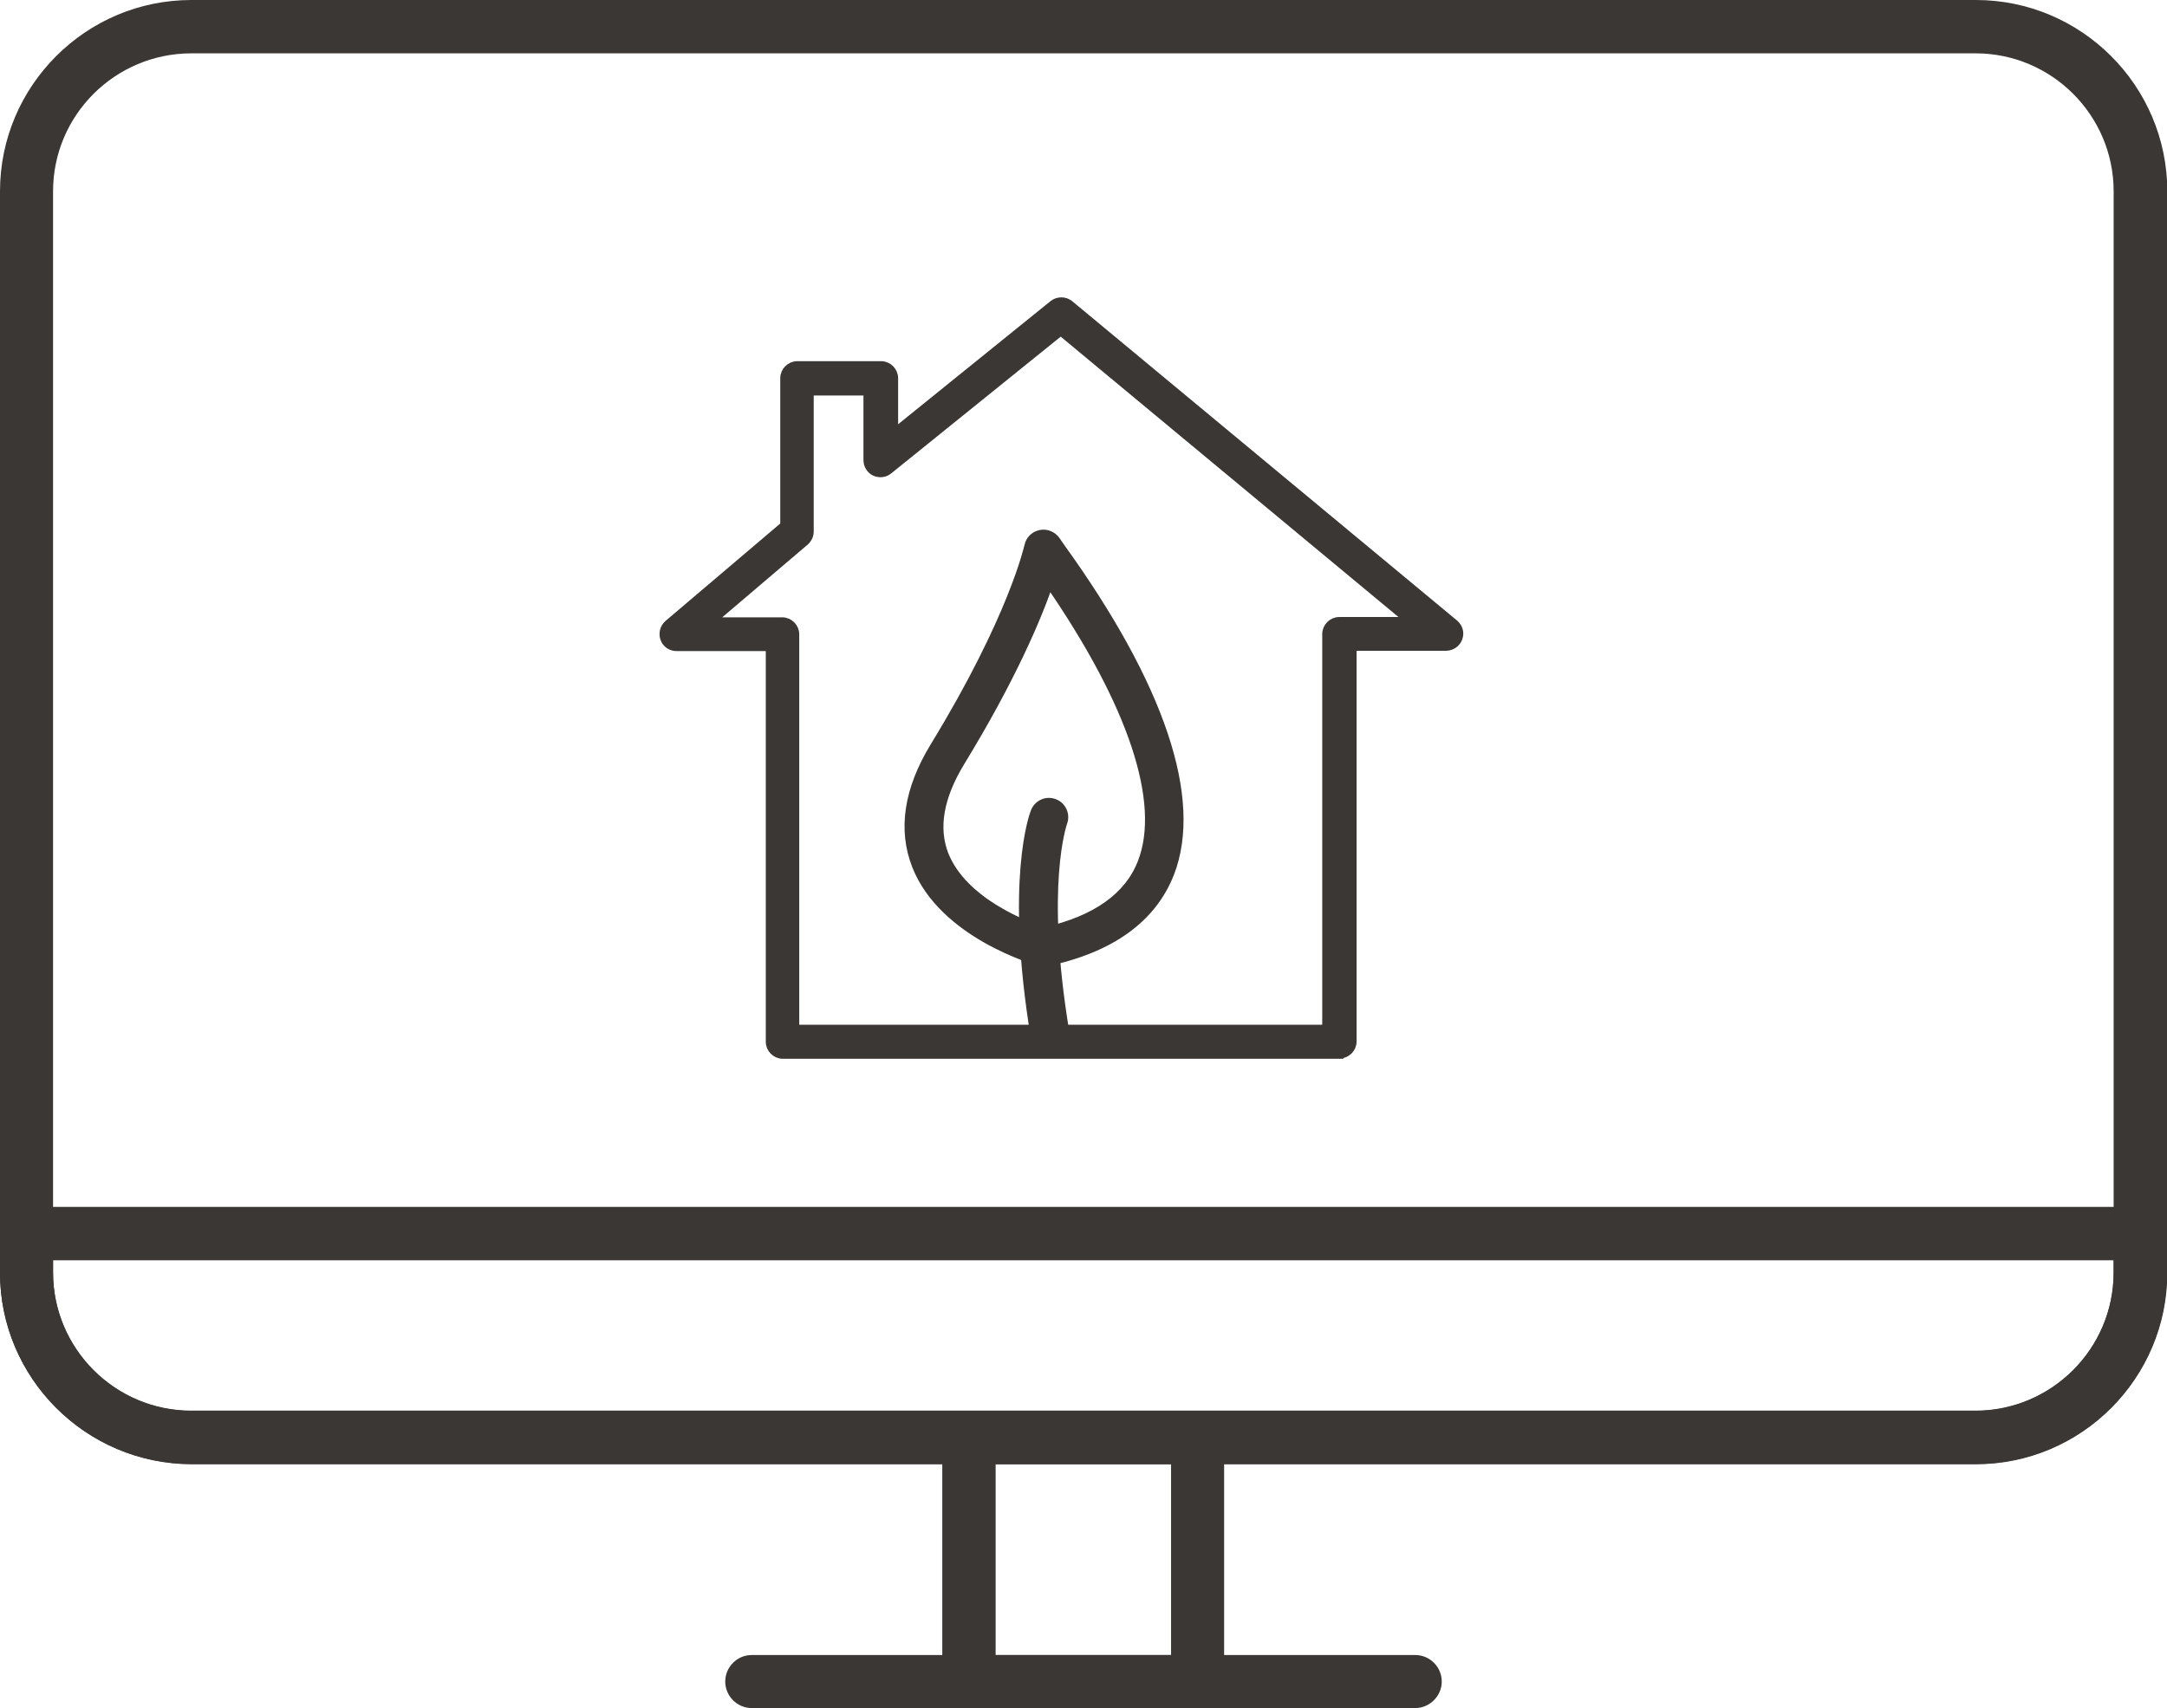
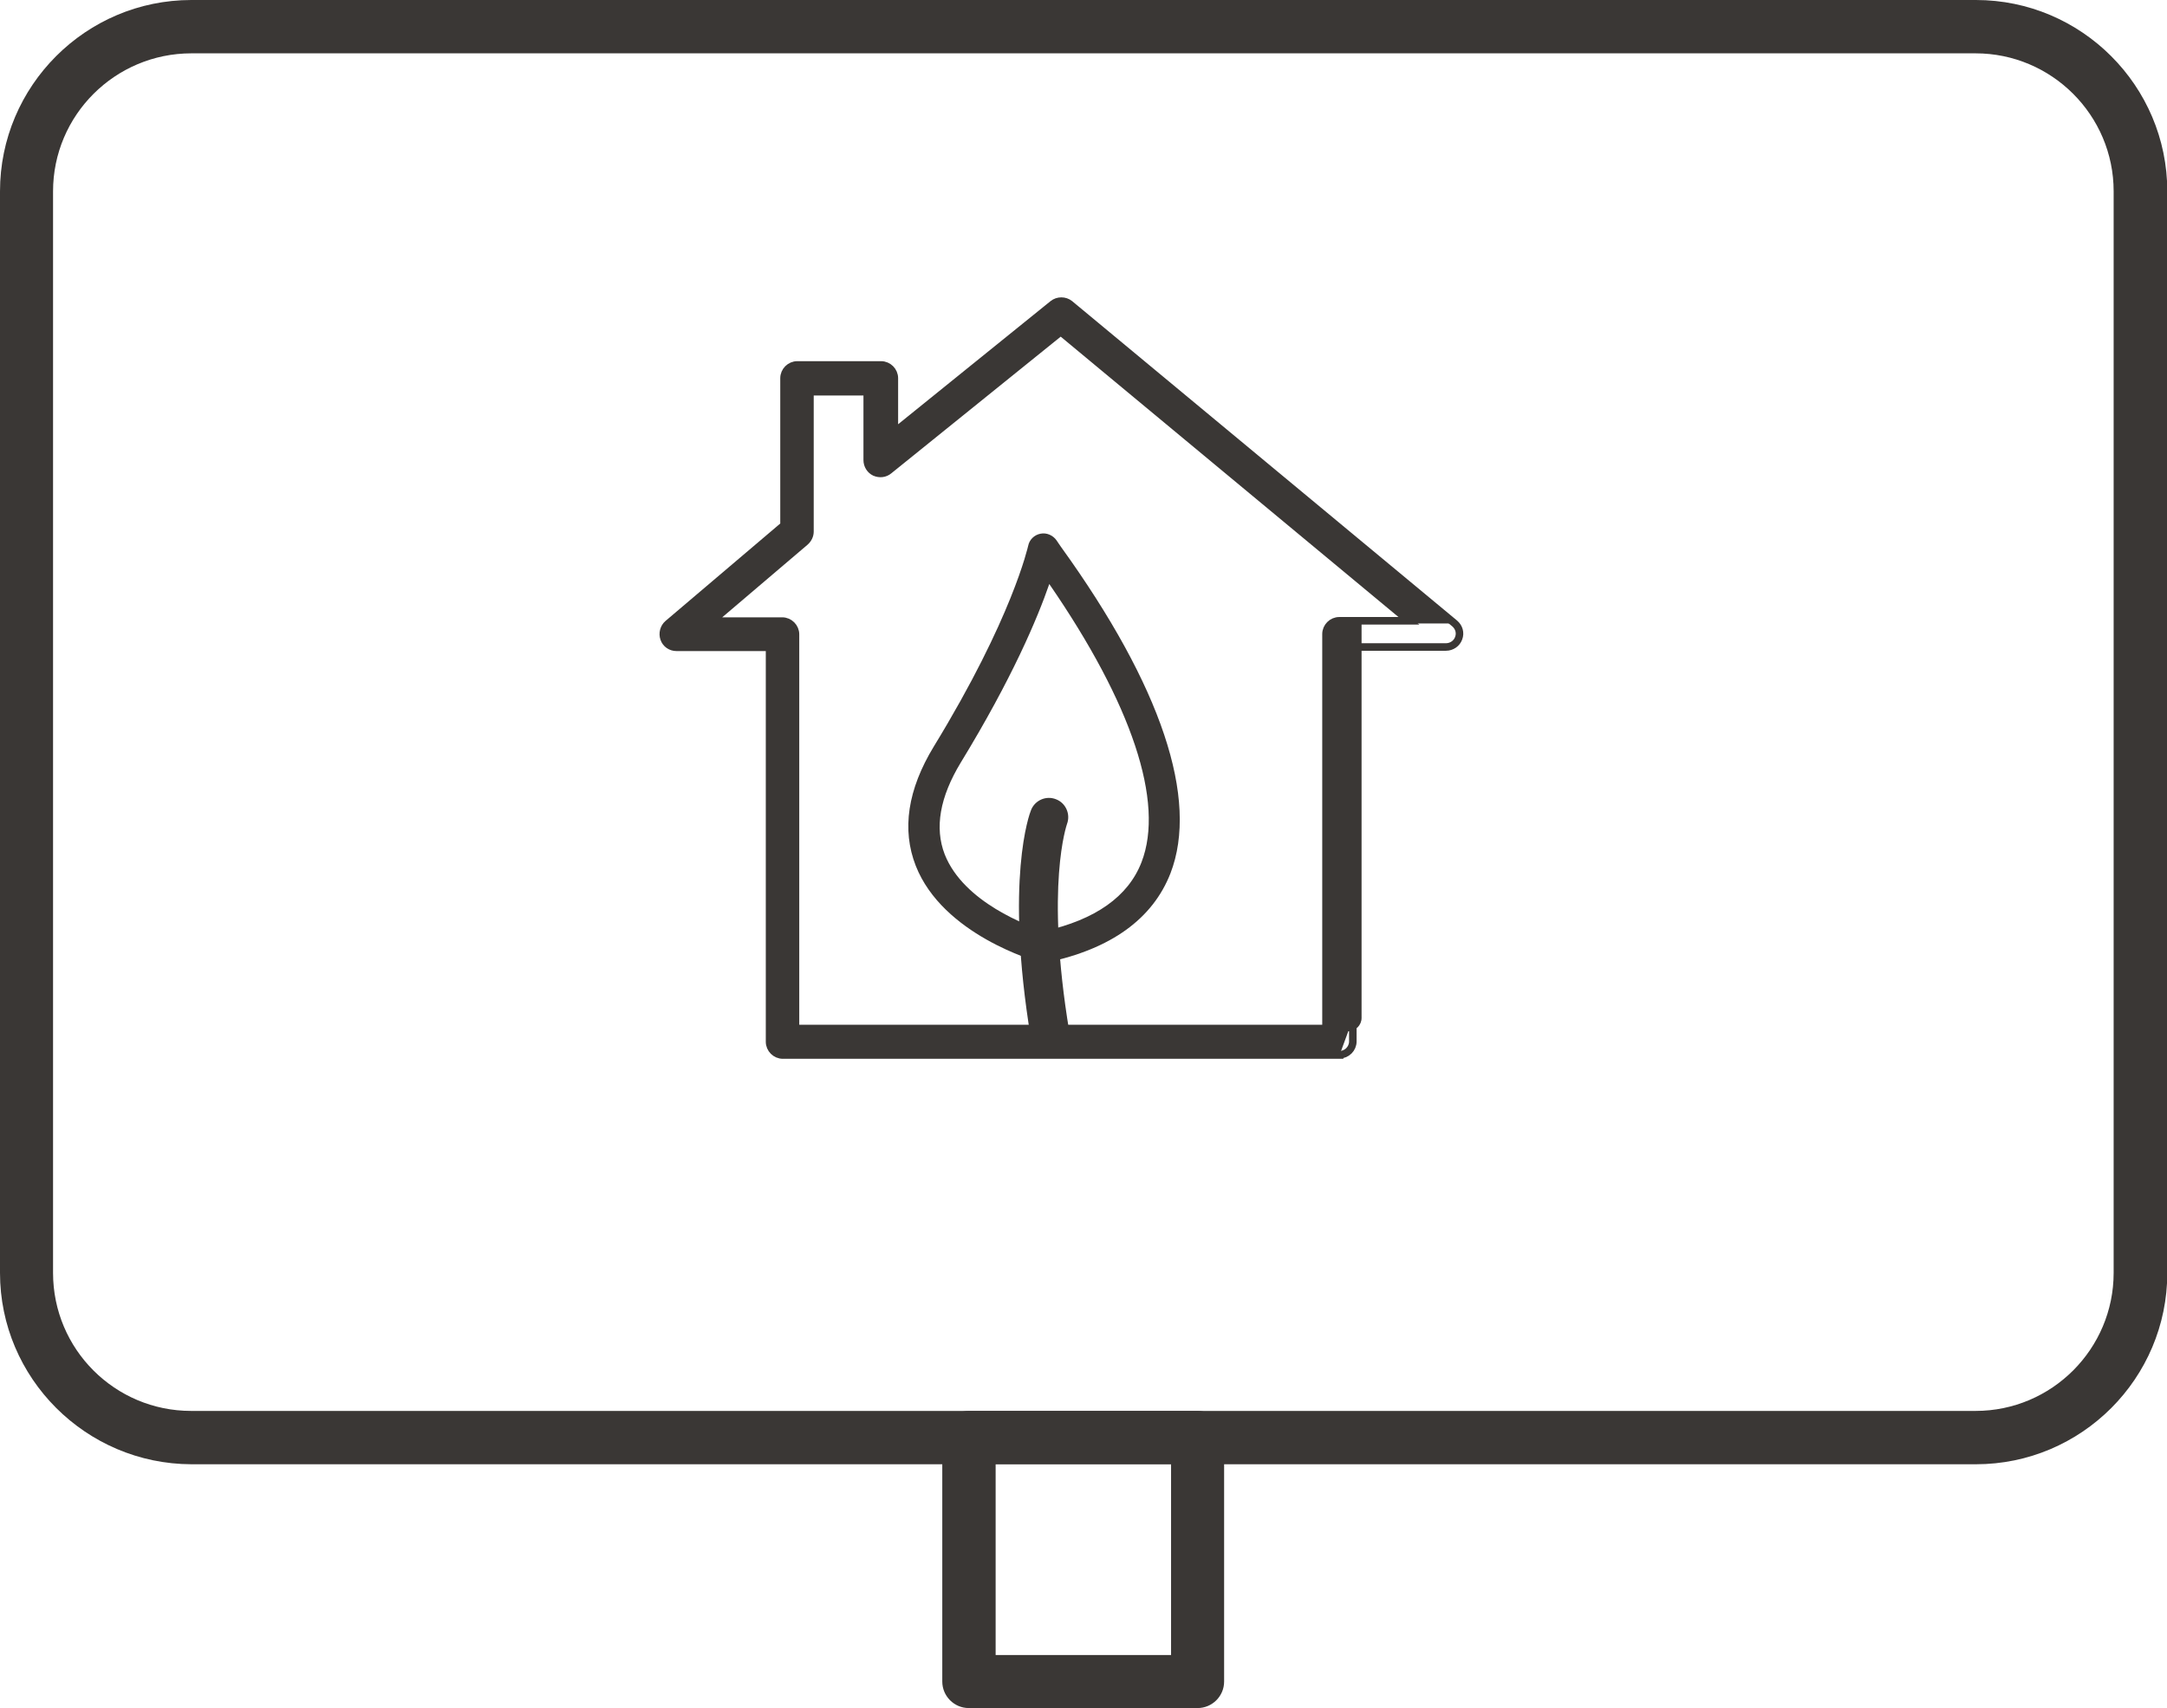
<svg xmlns="http://www.w3.org/2000/svg" id="Ebene_1" viewBox="0 0 71.89 56.68">
  <defs>
    <style>.cls-1,.cls-2,.cls-3{fill:none;}.cls-4{fill:#3a3735;}.cls-2{clip-path:url(#clippath);}.cls-3{stroke:#3a3735;stroke-miterlimit:10;stroke-width:.25px;}</style>
    <clipPath id="clippath">
      <rect class="cls-1" width="71.89" height="56.68" />
    </clipPath>
  </defs>
  <g class="cls-2">
    <path class="cls-4" d="m6.35,1.77C3.82,1.77,1.76,3.82,1.76,6.35v35.89c0,2.53,2.05,4.58,4.58,4.58h59.2c2.53,0,4.58-2.06,4.58-4.58V6.35c0-2.53-2.06-4.58-4.58-4.58H6.35Zm59.2,46.82H6.35C2.85,48.58,0,45.73,0,42.24V6.35C0,2.85,2.85,0,6.35,0h59.2c3.5,0,6.35,2.85,6.35,6.35v35.89c0,3.5-2.85,6.35-6.35,6.35" />
-     <path class="cls-4" d="m1.76,41.82v.4c0,2.53,2.06,4.59,4.59,4.59h59.18c2.53,0,4.59-2.06,4.59-4.59v-.4H1.76Zm63.77,6.76H6.36C2.85,48.58,0,45.73,0,42.22v-1.29c0-.49.39-.88.88-.88h70.13c.49,0,.88.4.88.88v1.29c0,3.51-2.85,6.36-6.36,6.36" />
    <path class="cls-4" d="m33.03,54.92h5.82v-6.34h-5.82v6.34Zm6.7,1.76h-7.59c-.49,0-.88-.4-.88-.88v-8.1c0-.49.4-.88.88-.88h7.59c.49,0,.88.4.88.88v8.1c0,.49-.4.88-.88.88" />
-     <path class="cls-4" d="m46.95,56.68h-22.01c-.49,0-.88-.4-.88-.88s.39-.88.88-.88h22.01c.49,0,.88.4.88.88s-.4.88-.88.88" />
-     <path class="cls-4" d="m26.41,34.13h17.58v-13.09c0-.24.2-.44.44-.44h2.31l-11.55-9.59-5.7,4.6c-.13.11-.31.13-.47.06-.15-.07-.25-.23-.25-.4v-2.27h-1.9v4.64c0,.13-.06.25-.16.34l-3.09,2.63h2.33c.24,0,.44.2.44.44v13.09Zm18.03.88h-18.47c-.24,0-.44-.2-.44-.44v-13.09h-3.09c-.18,0-.35-.11-.41-.29-.06-.17-.01-.37.13-.49l3.85-3.27v-4.88c0-.24.2-.44.44-.44h2.78c.24,0,.44.2.44.44v1.79l5.26-4.25c.16-.13.4-.13.56,0l12.77,10.6c.14.12.2.31.13.49-.06.17-.23.29-.42.29h-3.09v13.09c0,.24-.2.44-.44.44" />
+     <path class="cls-4" d="m26.41,34.13h17.58v-13.09c0-.24.2-.44.44-.44h2.31l-11.55-9.59-5.7,4.6c-.13.11-.31.13-.47.06-.15-.07-.25-.23-.25-.4v-2.27h-1.9v4.64c0,.13-.06.25-.16.34l-3.09,2.63h2.33c.24,0,.44.2.44.44v13.09Zm18.03.88h-18.47c-.24,0-.44-.2-.44-.44v-13.09h-3.09c-.18,0-.35-.11-.41-.29-.06-.17-.01-.37.13-.49l3.85-3.27v-4.88c0-.24.2-.44.44-.44h2.78c.24,0,.44.2.44.44v1.79l5.26-4.25c.16-.13.4-.13.56,0l12.77,10.6h-3.09v13.09c0,.24-.2.44-.44.44" />
    <path class="cls-3" d="m26.41,34.13h17.58v-13.09c0-.24.2-.44.44-.44h2.31l-11.55-9.59-5.7,4.6c-.13.11-.31.13-.47.06-.15-.07-.25-.23-.25-.4v-2.27h-1.9v4.64c0,.13-.06.25-.16.34l-3.09,2.63h2.33c.24,0,.44.2.44.44v13.09Zm18.03.88h-18.47c-.24,0-.44-.2-.44-.44v-13.09h-3.09c-.18,0-.35-.11-.41-.29-.06-.17-.01-.37.13-.49l3.85-3.27v-4.88c0-.24.2-.44.44-.44h2.78c.24,0,.44.2.44.44v1.79l5.26-4.25c.16-.13.4-.13.56,0l12.77,10.6c.14.12.2.31.13.49-.06.17-.23.29-.42.29h-3.09v13.09c0,.24-.2.44-.44.44Z" />
    <path class="cls-4" d="m34.81,19.38c-.39,1.13-1.23,3.13-2.94,5.93-.69,1.14-.87,2.16-.53,3.04.63,1.6,2.78,2.38,3.3,2.55,1.7-.38,2.79-1.15,3.23-2.29.77-1.99-.32-5.25-3.06-9.23m-.19,12.57s-.09,0-.14-.02c-.13-.04-3.2-.91-4.1-3.2-.47-1.2-.27-2.53.6-3.96,2.61-4.27,3.12-6.63,3.13-6.66.04-.2.2-.36.41-.4.2-.04.41.05.53.22.02.04.08.11.15.22,3.33,4.62,4.58,8.37,3.63,10.83-.59,1.51-1.97,2.51-4.11,2.96-.03,0-.07.01-.11.01" />
-     <path class="cls-3" d="m34.81,19.38c-.39,1.13-1.23,3.13-2.94,5.93-.69,1.14-.87,2.16-.53,3.04.63,1.6,2.78,2.38,3.3,2.55,1.7-.38,2.79-1.15,3.23-2.29.77-1.99-.32-5.25-3.06-9.23Zm-.19,12.57s-.09,0-.14-.02c-.13-.04-3.2-.91-4.1-3.2-.47-1.2-.27-2.53.6-3.96,2.61-4.27,3.12-6.63,3.13-6.66.04-.2.2-.36.41-.4.2-.04.41.05.53.22.02.04.08.11.15.22,3.33,4.62,4.58,8.37,3.63,10.83-.59,1.51-1.97,2.51-4.11,2.96-.03,0-.07.01-.11.01Z" />
    <path class="cls-4" d="m34.83,34.85c-.25,0-.47-.18-.51-.43-.86-5.23-.04-7.4,0-7.49.1-.26.4-.4.67-.29.26.1.39.4.29.66-.01.04-.74,2.07.07,6.95.05.28-.14.55-.42.59-.03,0-.06,0-.08,0" />
    <path class="cls-3" d="m34.83,34.85c-.25,0-.47-.18-.51-.43-.86-5.23-.04-7.4,0-7.49.1-.26.4-.4.67-.29.26.1.39.4.29.66-.01.04-.74,2.07.07,6.95.05.28-.14.55-.42.59-.03,0-.06,0-.08,0Z" />
  </g>
</svg>